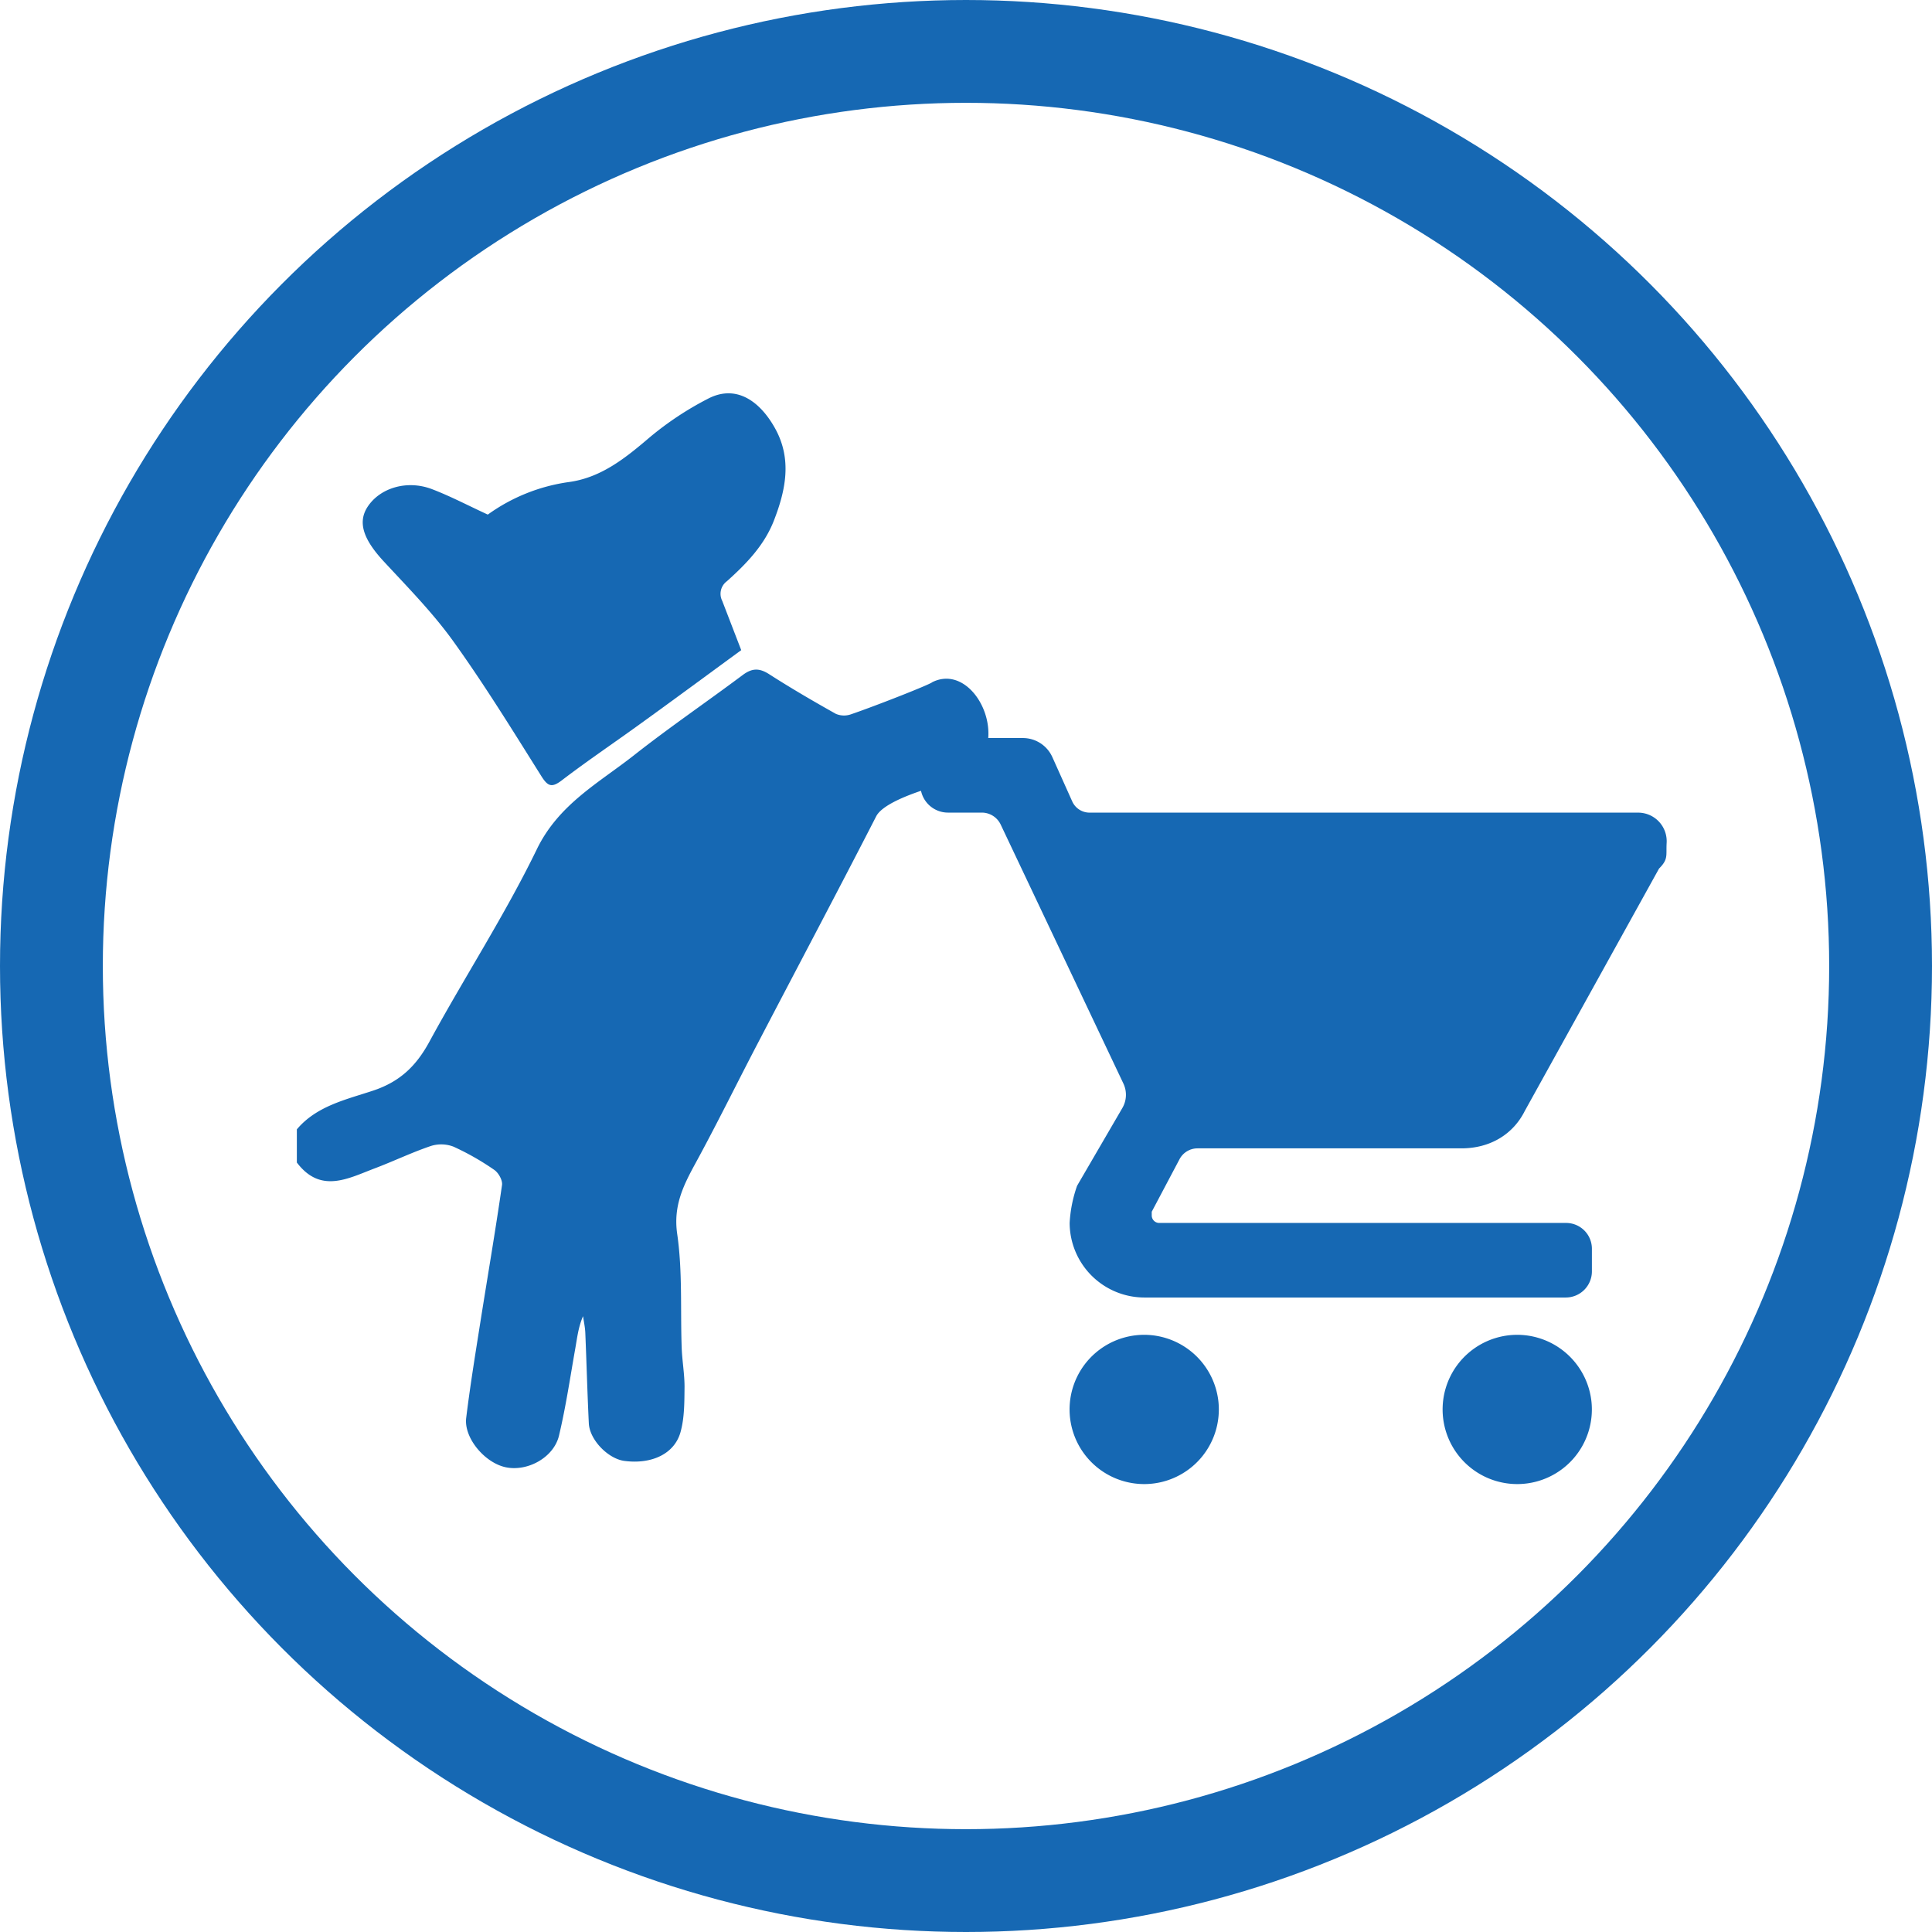
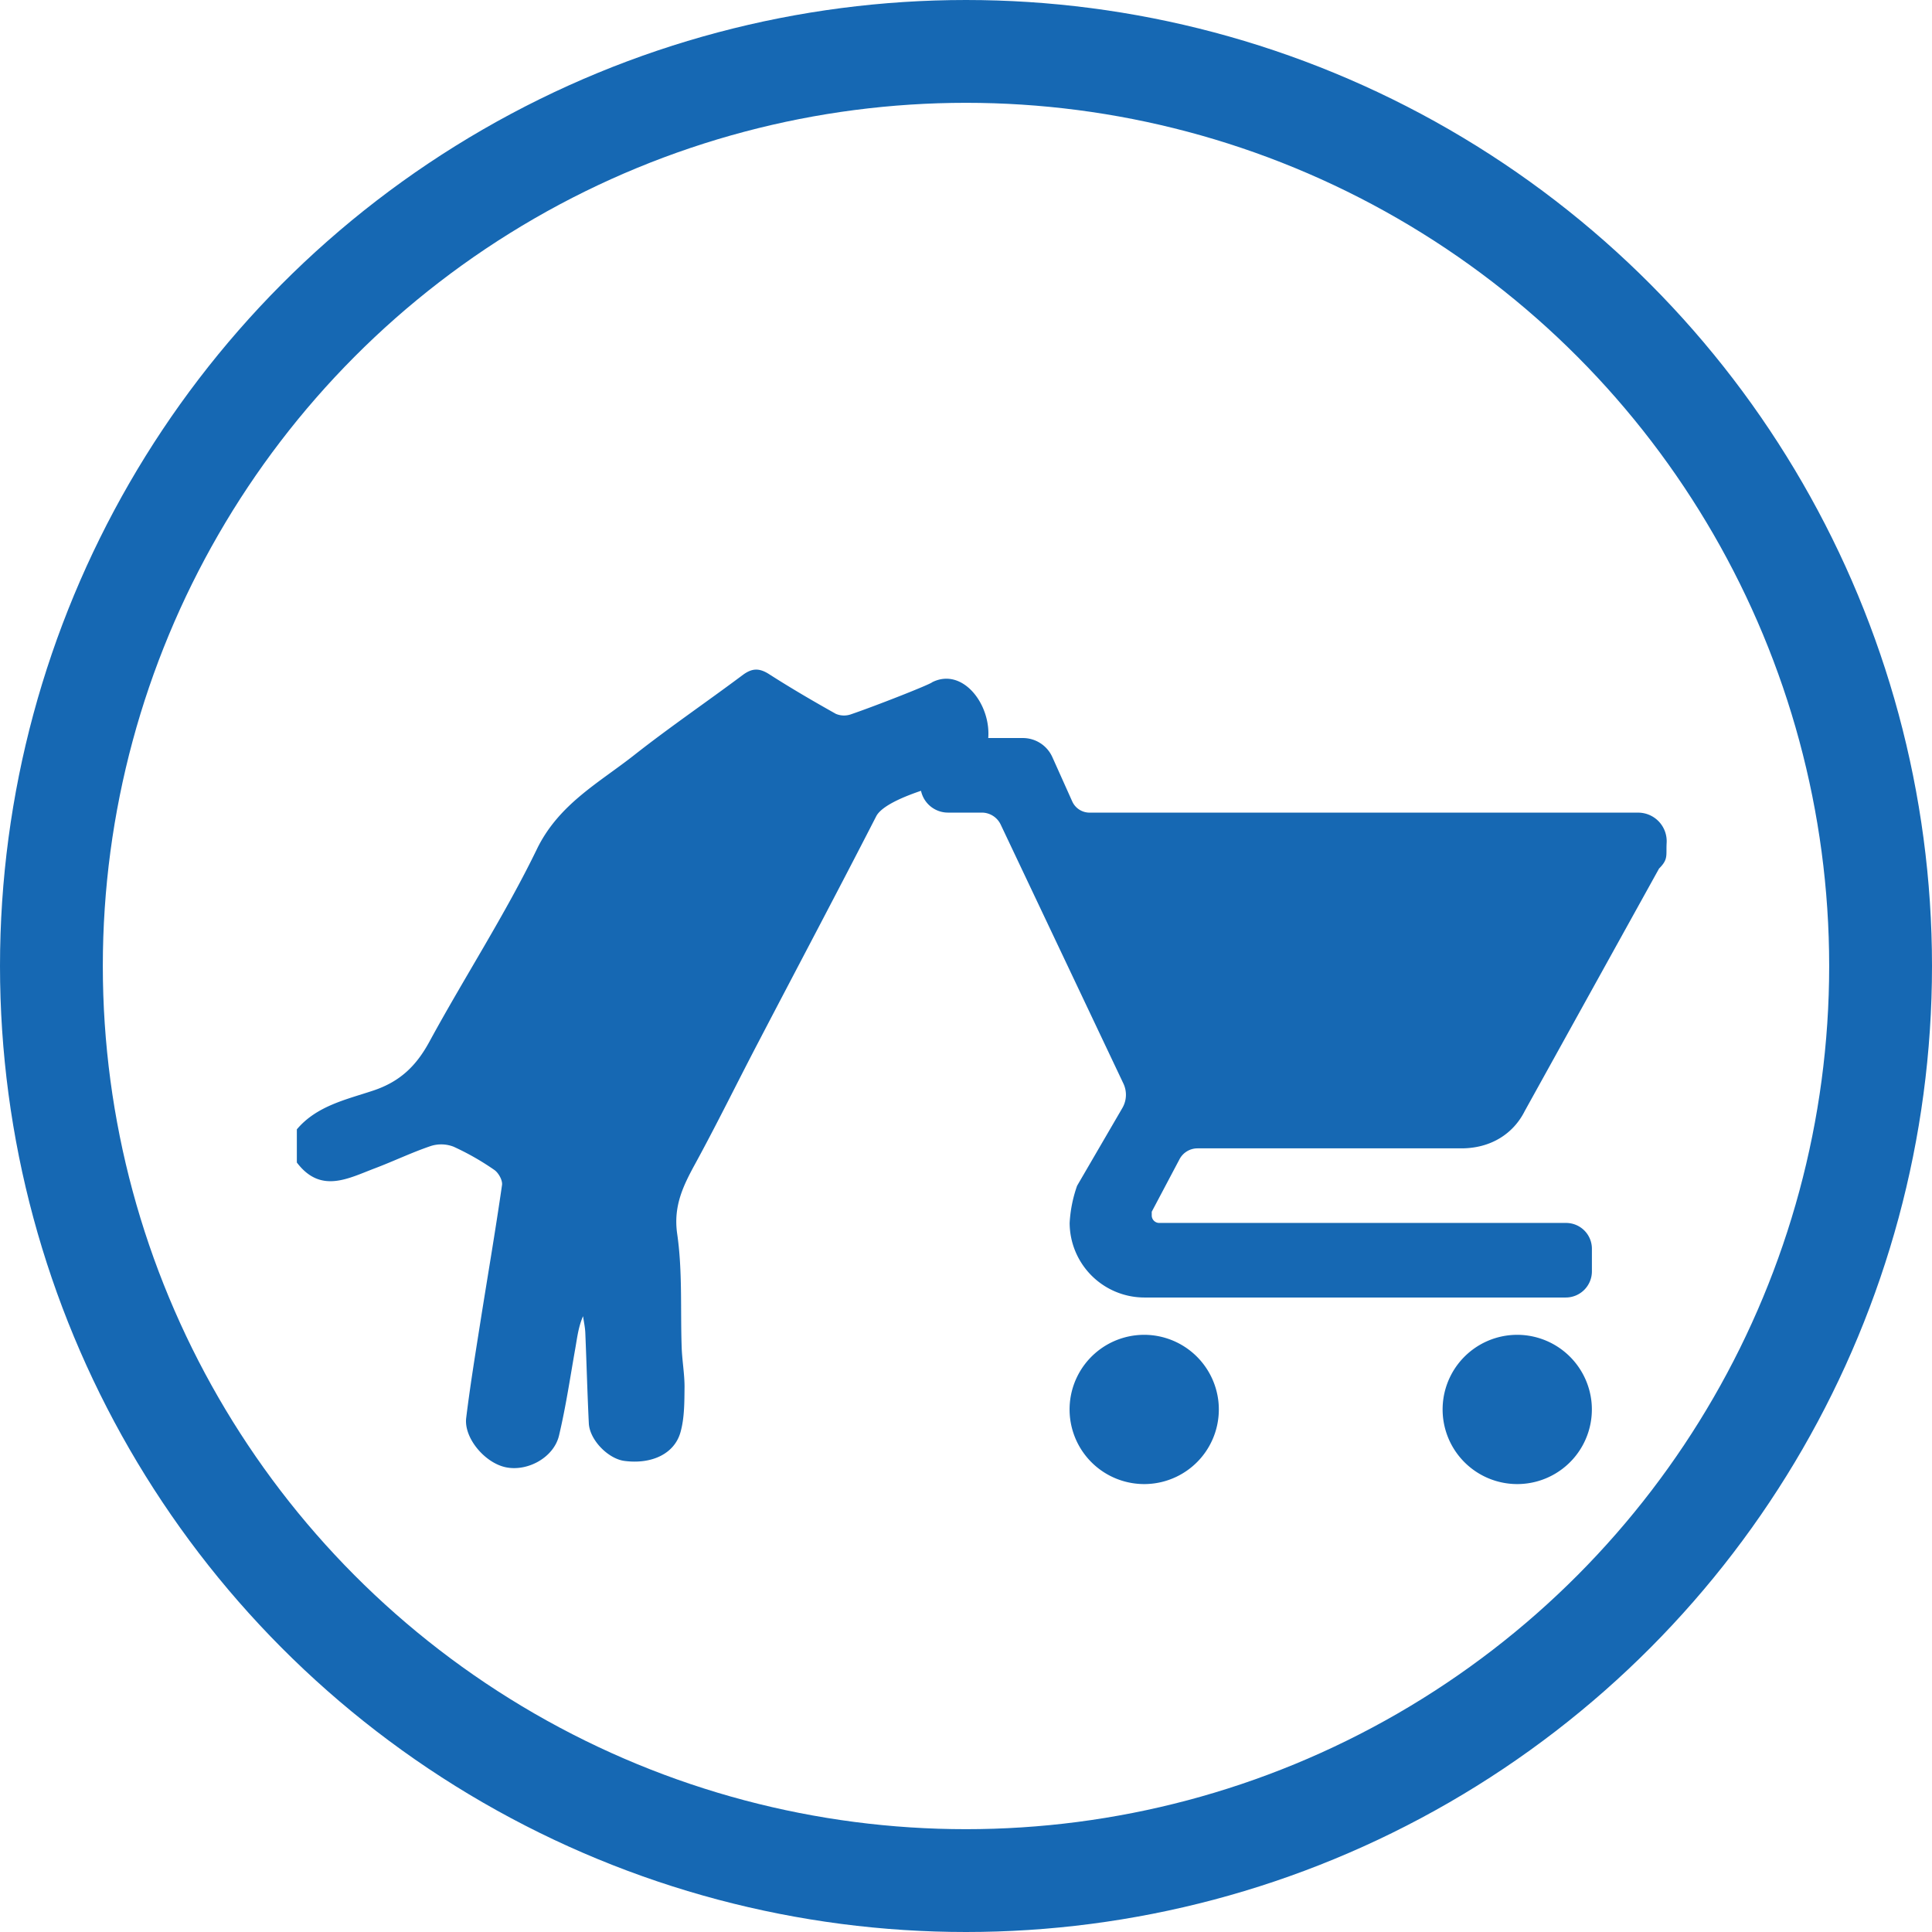
<svg xmlns="http://www.w3.org/2000/svg" viewBox="0 0 582.5 582.5">
  <defs>
    <style>.a{fill:none;stroke:#1668b3;stroke-miterlimit:10;stroke-width:31px;}.b{fill:#1668b3;}</style>
  </defs>
  <title>pet-store-supplies</title>
  <circle class="a" cx="291.25" cy="291.25" r="275.75" />
  <path class="b" d="M355.7,410.06a22.5,22.5,0,1,0,20.17,20.17A22.55,22.55,0,0,0,355.7,410.06ZM286,237.23v6.95a8.32,8.32,0,0,0,8.32,8.32h10.18a6.32,6.32,0,0,1,5.71,3.61l37,78.09a7.91,7.91,0,0,1-.32,7.37L333.25,365A40,40,0,0,0,331,376.21a22.56,22.56,0,0,0,22.49,22.49H480.58a7.88,7.88,0,0,0,7.88-7.88V384a7.78,7.78,0,0,0-7.78-7.78H358a2.26,2.26,0,0,1-2.25-2.25v-1.13L364.13,357a6.14,6.14,0,0,1,5.43-3.27h79.53c9,0,15.75-4.5,19.12-11.25l40.49-73.1c2.84-2.84,2.09-3.89,2.29-7.67a8.62,8.62,0,0,0-8.66-9.2H337a5.73,5.73,0,0,1-5.22-3.38l-6-13.37a9.74,9.74,0,0,0-8.88-5.74H293.24A7.23,7.23,0,0,0,286,237.23ZM468.17,410.06a22.5,22.5,0,1,0,20.17,20.17A22.55,22.55,0,0,0,468.17,410.06Z" transform="translate(-8.5 -7.5)" />
  <path class="b" d="M289.58,213.18c-.58.66-17,7.12-24.53,9.69a6.28,6.28,0,0,1-4.55-.15c-6.83-3.83-13.6-7.78-20.18-12-3-1.9-5.17-1.74-7.92.32-10.85,8.11-22.06,15.75-32.69,24.12s-22.76,14.8-29.34,28.36c-9.66,19.91-21.83,38.6-32.42,58.08-3.95,7.26-8.82,12-16.89,14.7S104,340.88,98,348v10c7.18,9.49,15.47,4.79,23.54,1.74,5.64-2.13,11.1-4.77,16.8-6.7a10.33,10.33,0,0,1,6.89.18,78.68,78.68,0,0,1,12.29,7c1.28.87,2.55,3.15,2.34,4.57-2,13.89-4.38,27.73-6.57,41.59-1.5,9.53-3.06,19.06-4.23,28.63-.74,6,5.57,13.53,11.92,14.87,6.54,1.38,14.48-2.91,16.06-9.54,2.07-8.7,3.37-17.58,4.93-26.39.56-3.17.91-6.37,2.32-9.62.23,1.65.61,3.3.68,5,.38,9.1.62,18.2,1.06,27.3.24,5,5.82,10.7,10.74,11.34,8.13,1.07,15.05-2.07,16.9-8.66,1.22-4.34,1.17-9.11,1.22-13.69,0-3.93-.72-7.86-.86-11.81-.41-11.43.28-23-1.35-34.25-1.21-8.35,1.74-14.42,5.38-21.09,6.59-12.06,12.63-24.41,19-36.59,11.87-22.76,23.91-45.43,35.62-68.27,2.58-5,17.88-9.12,21.2-9.93C317,238,304,206,289.58,213.18Z" transform="translate(-8.5 -7.5)" />
-   <path class="b" d="M155.57,162.65A54.71,54.71,0,0,1,180,152.84c9.77-1.32,17.12-7.28,24.43-13.52a95,95,0,0,1,17.48-11.58c8.54-4.49,15.73.73,20.27,8.9,5.17,9.29,3.23,18.66-.39,27.92-2.92,7.44-8.35,13-14.13,18.18a4.71,4.71,0,0,0-1.4,5.94c1.87,4.84,3.73,9.68,5.72,14.84-10.17,7.43-20.41,15-30.71,22.42-7.79,5.64-15.76,11-23.42,16.86-3.09,2.35-4.25,1.71-6.2-1.4-8.59-13.67-17.07-27.45-26.48-40.55-6.16-8.57-13.67-16.21-20.89-24-6.19-6.66-8-11.79-5-16.47,3.7-5.74,11.85-8.27,19.39-5.43C144.27,157.08,149.62,159.91,155.57,162.65Z" transform="translate(-8.5 -7.5)" />
</svg>